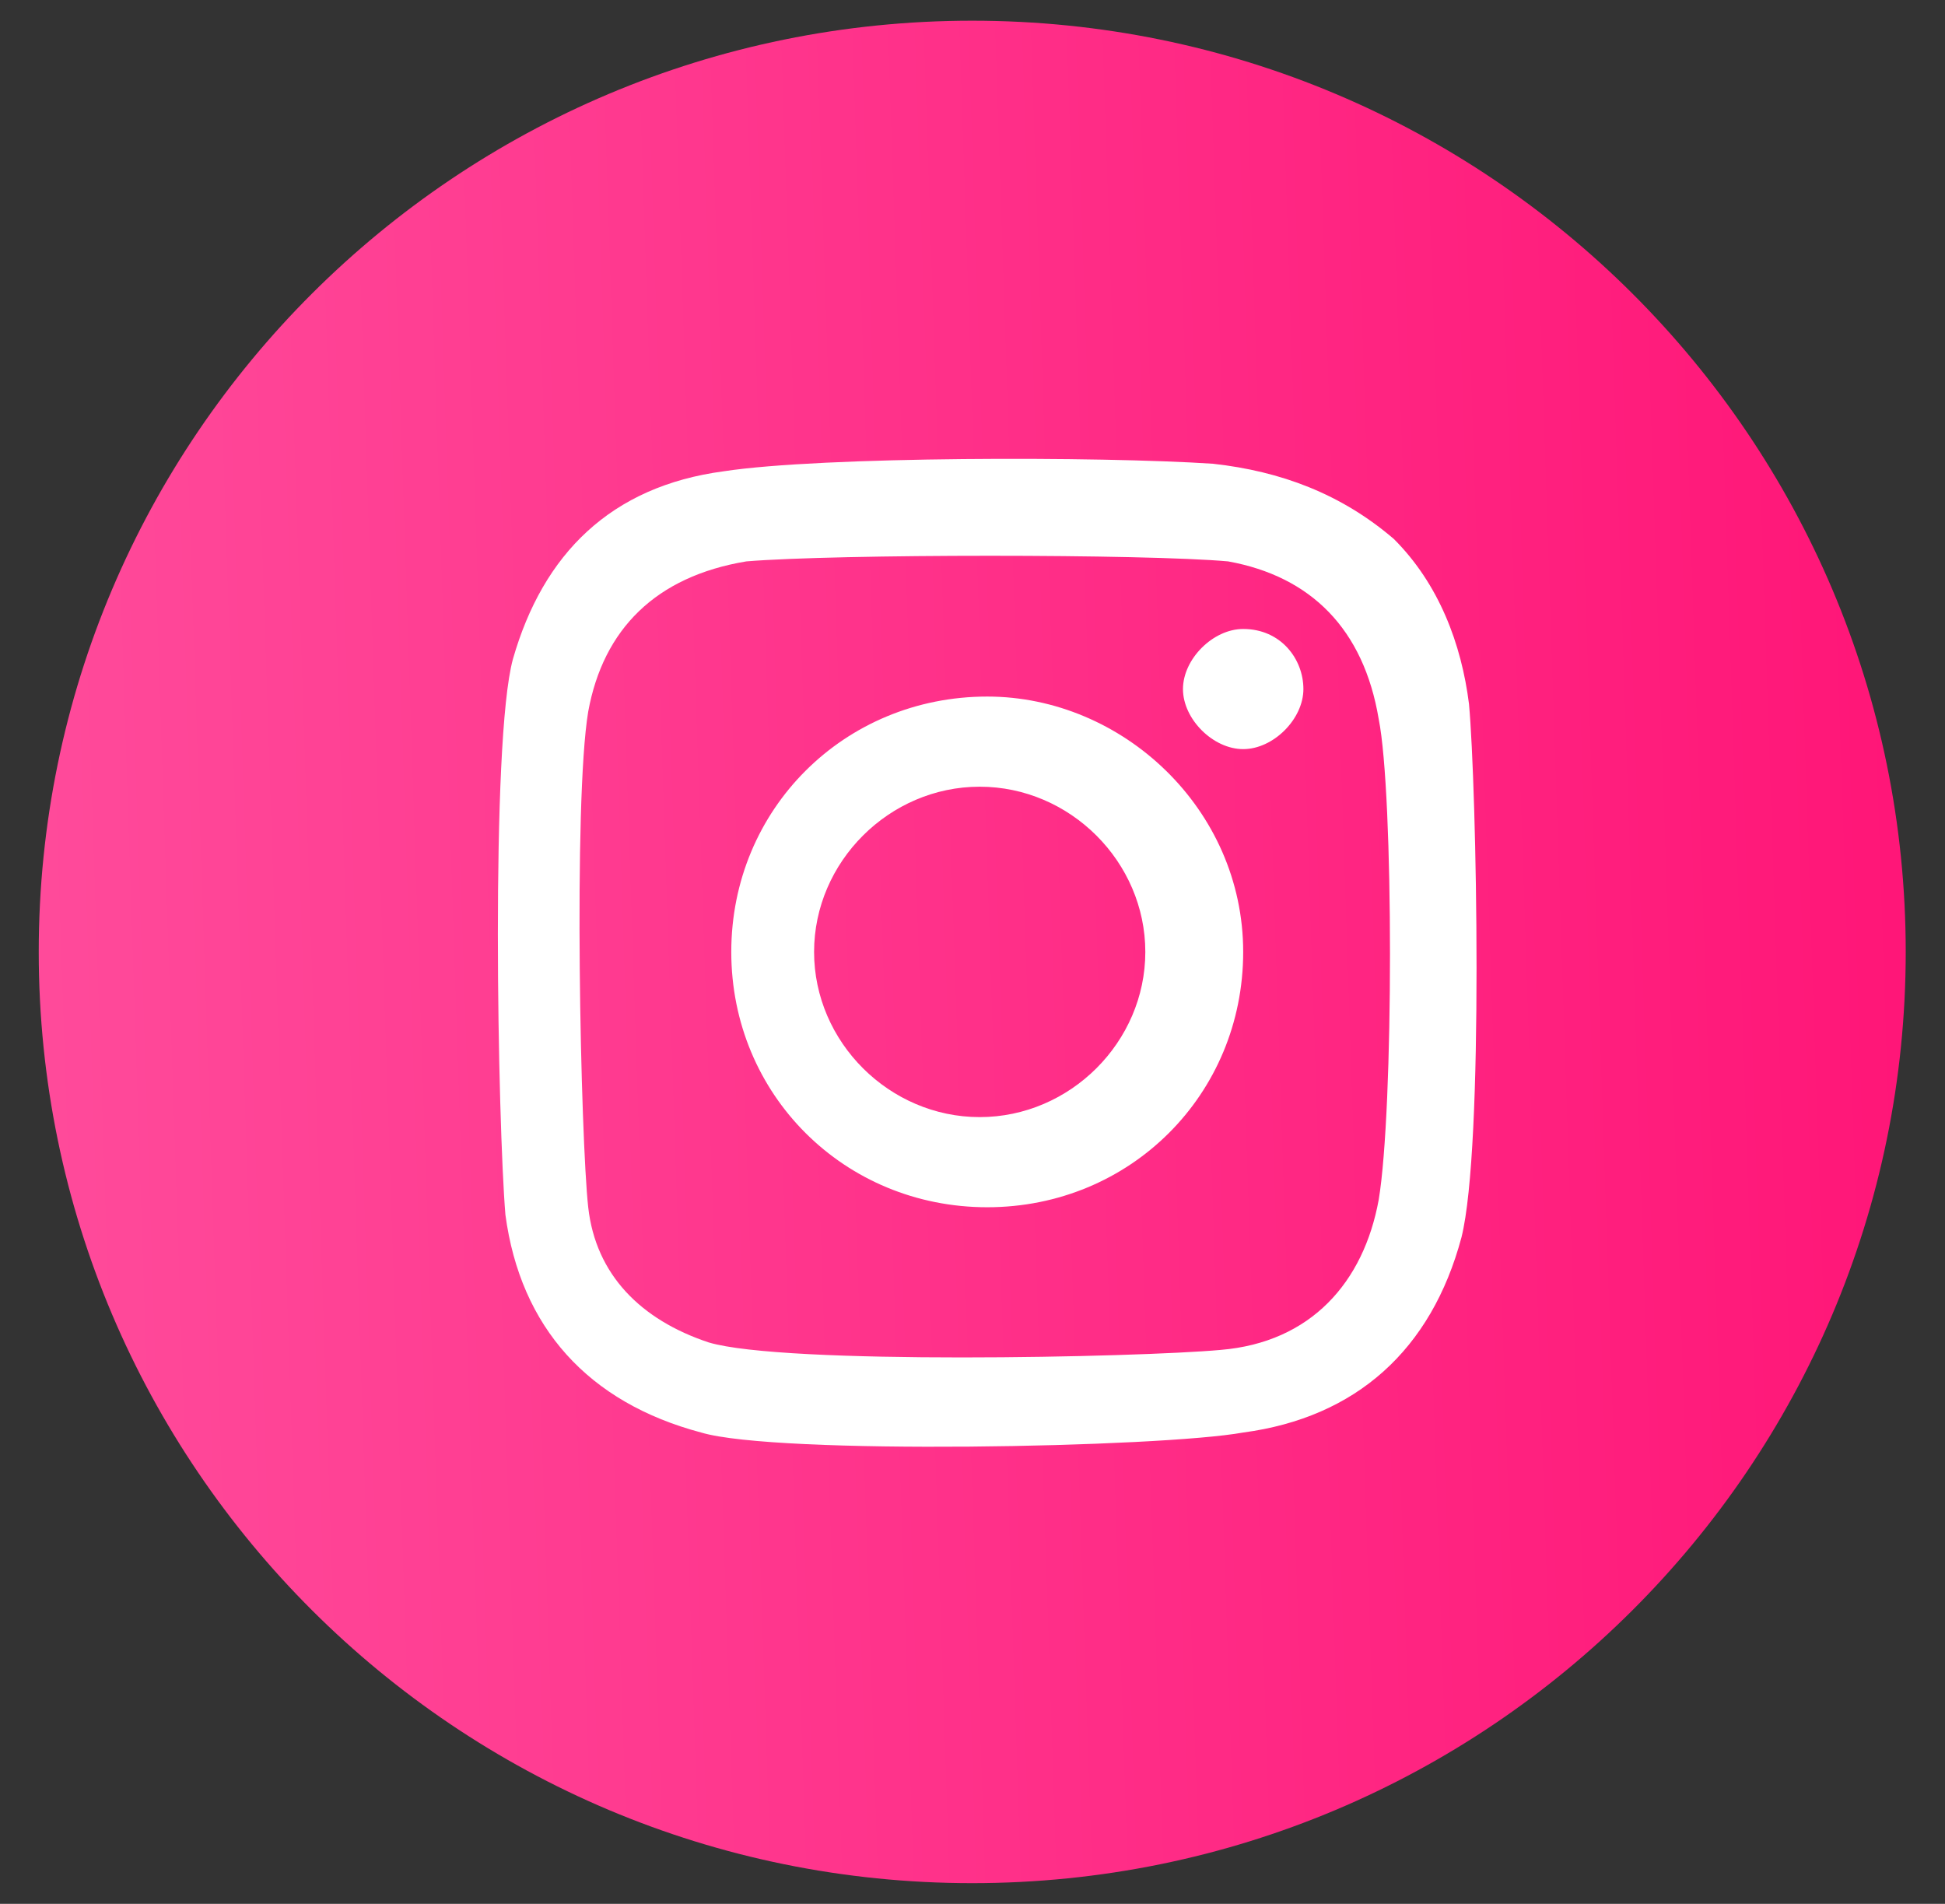
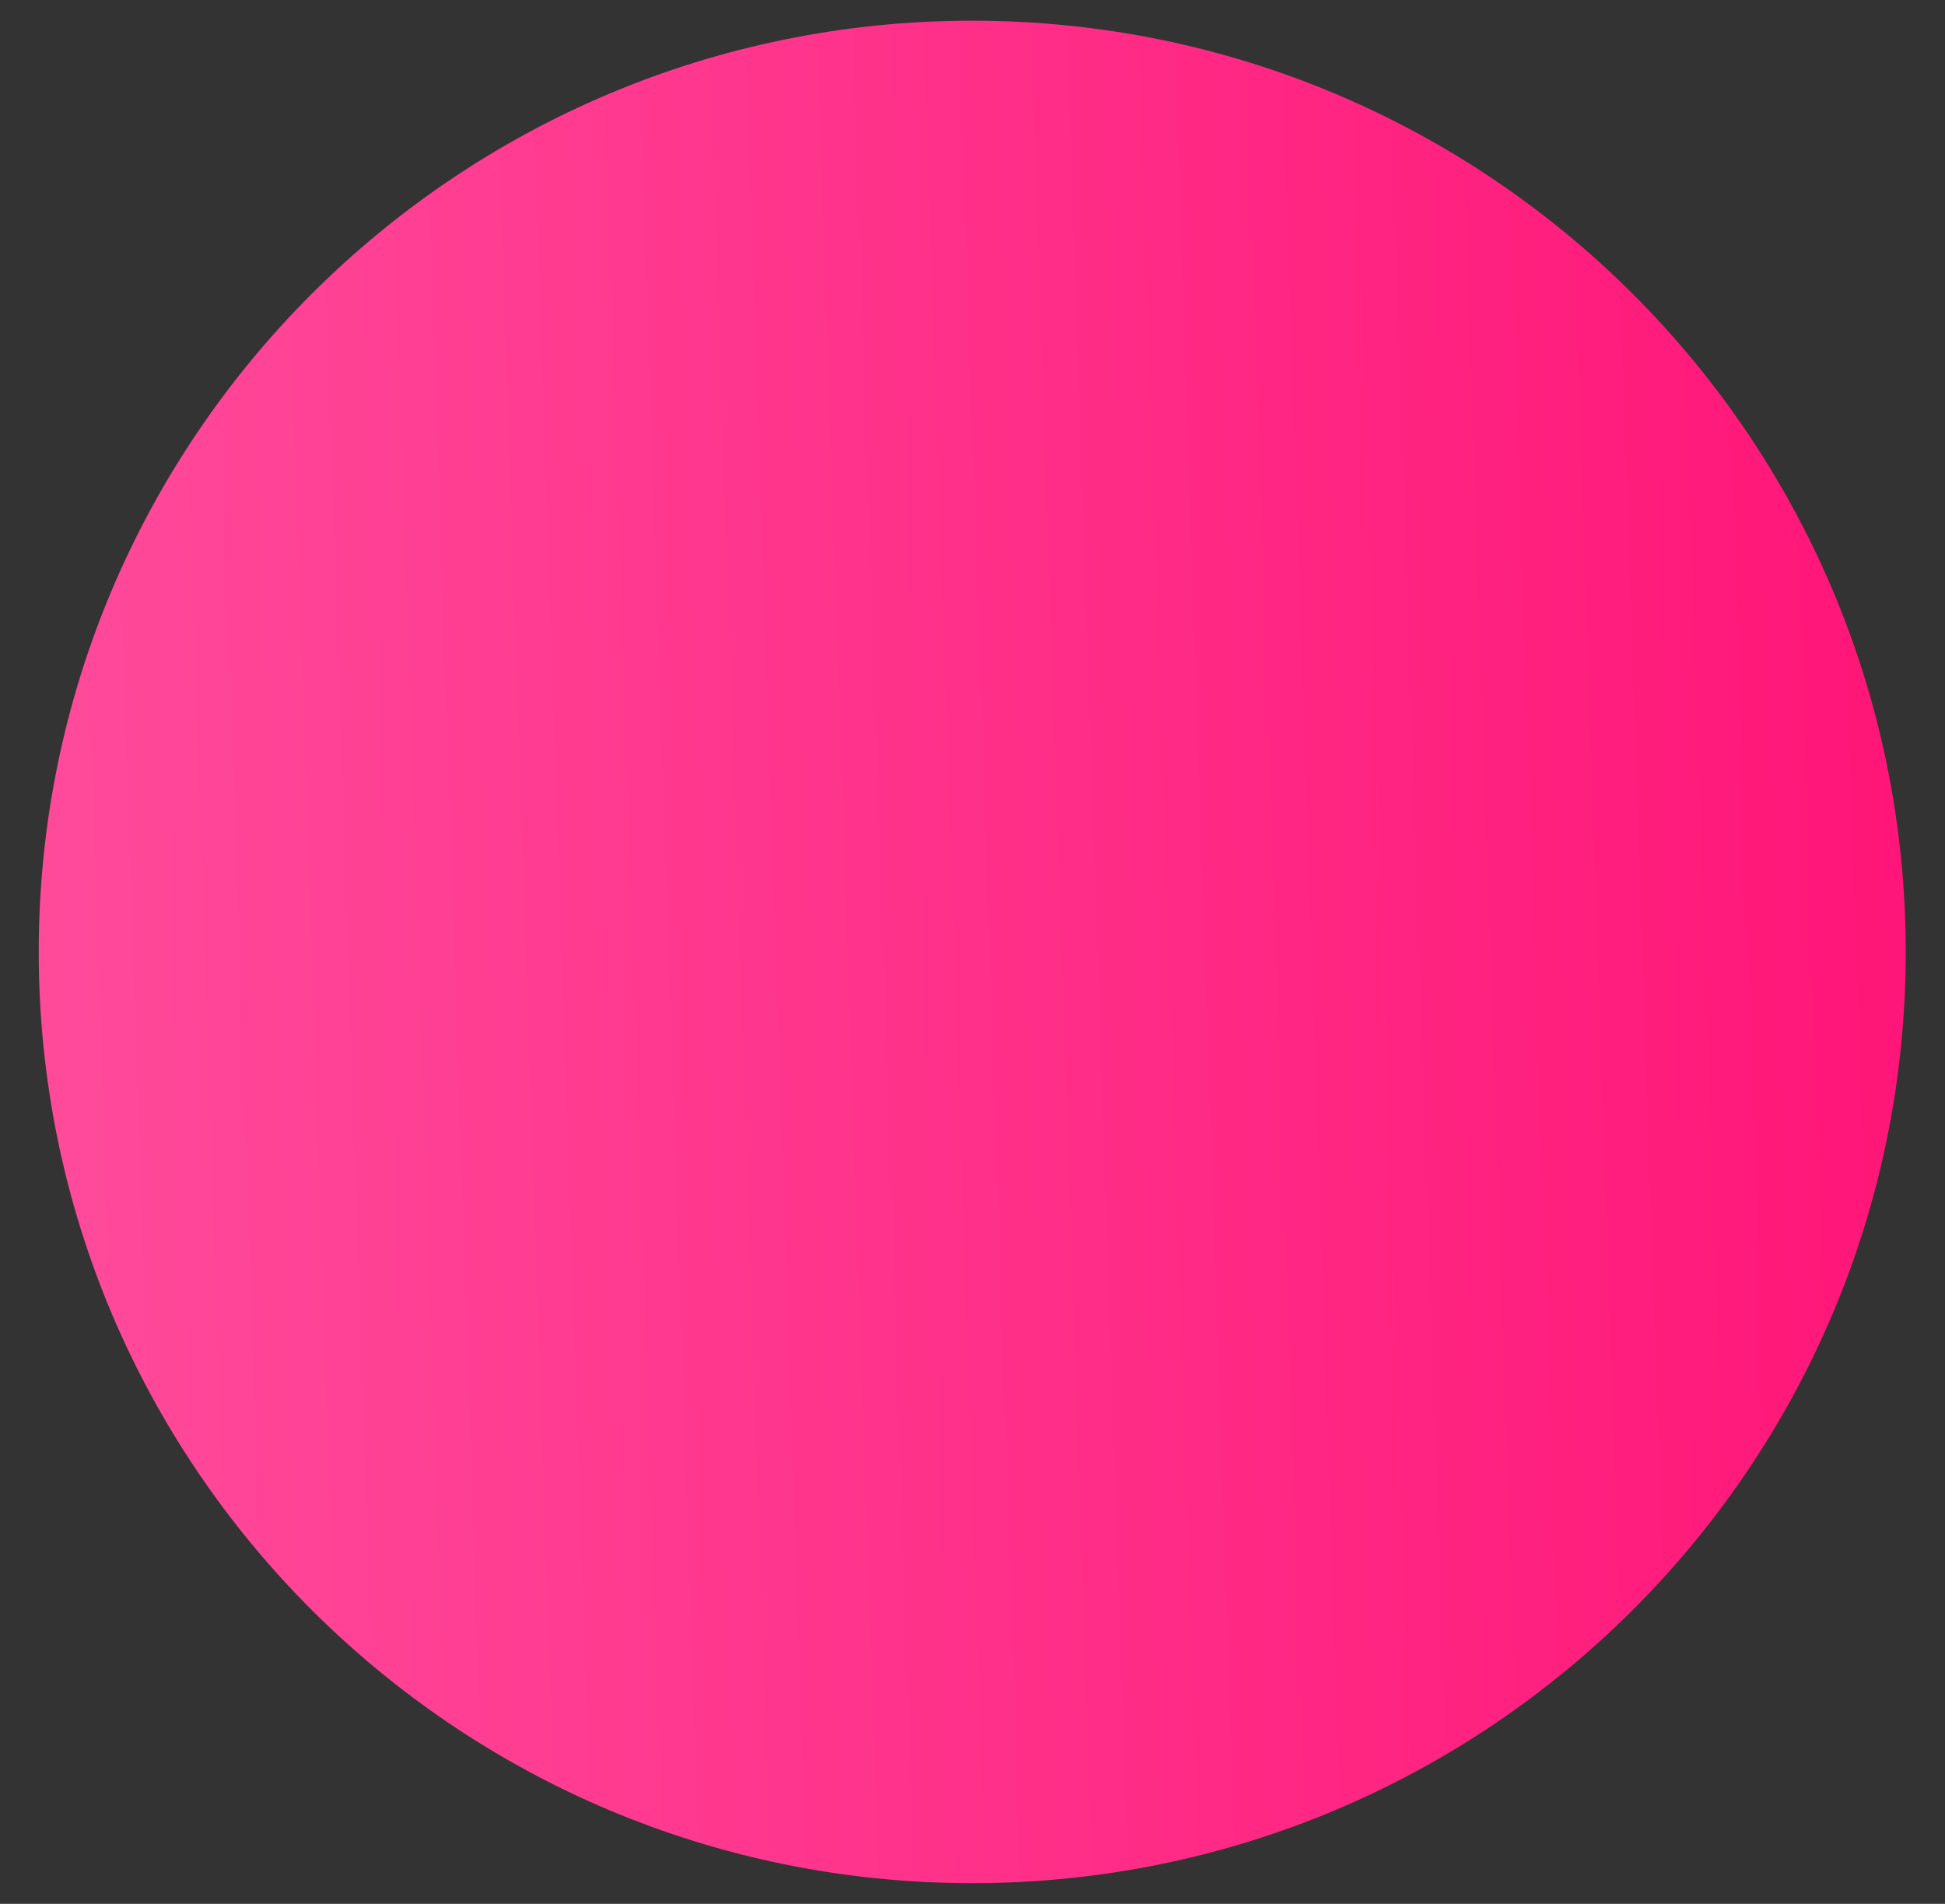
<svg xmlns="http://www.w3.org/2000/svg" width="47" height="46" viewBox="0 0 47 46" fill="none">
  <rect x="0" y="0" width="47" height="46" fill="#333333" stroke="none" />
-   <path d="M35.498 17.012C35.316 15.56 34.771 14.108 33.679 13.02C32.406 11.931 30.951 11.387 29.313 11.205C26.585 11.024 19.854 11.024 17.489 11.387C14.76 11.749 13.123 13.383 12.395 15.923C11.849 17.919 12.031 27.173 12.213 29.35C12.577 32.072 14.214 33.887 16.943 34.612C18.762 35.157 28.04 34.975 30.041 34.612C32.77 34.249 34.589 32.616 35.316 29.895C35.862 27.717 35.68 19.008 35.498 17.012ZM33.316 28.987C32.952 30.983 31.678 32.435 29.495 32.616C27.494 32.798 18.944 32.979 17.125 32.435C15.488 31.891 14.396 30.802 14.214 29.169C14.032 27.536 13.85 19.37 14.214 17.193C14.578 15.197 15.851 13.927 18.035 13.564C20.218 13.383 27.676 13.383 29.677 13.564C31.678 13.927 32.952 15.197 33.316 17.375C33.679 19.189 33.679 26.81 33.316 28.987ZM23.856 16.83C20.399 16.83 17.671 19.552 17.671 23C17.671 26.447 20.399 29.169 23.856 29.169C27.312 29.169 30.041 26.447 30.041 23C30.041 19.552 27.13 16.83 23.856 16.83ZM23.674 26.991C21.491 26.991 19.672 25.177 19.672 23C19.672 20.822 21.491 19.008 23.674 19.008C25.857 19.008 27.676 20.822 27.676 23C27.676 25.177 25.857 26.991 23.674 26.991ZM31.496 16.649C31.496 17.375 30.769 18.1 30.041 18.1C29.313 18.1 28.586 17.375 28.586 16.649C28.586 15.923 29.313 15.197 30.041 15.197C30.951 15.197 31.496 15.923 31.496 16.649Z" fill="#02255C" />
+   <path d="M35.498 17.012C35.316 15.56 34.771 14.108 33.679 13.02C32.406 11.931 30.951 11.387 29.313 11.205C26.585 11.024 19.854 11.024 17.489 11.387C14.76 11.749 13.123 13.383 12.395 15.923C11.849 17.919 12.031 27.173 12.213 29.35C12.577 32.072 14.214 33.887 16.943 34.612C18.762 35.157 28.04 34.975 30.041 34.612C32.77 34.249 34.589 32.616 35.316 29.895C35.862 27.717 35.68 19.008 35.498 17.012ZM33.316 28.987C32.952 30.983 31.678 32.435 29.495 32.616C27.494 32.798 18.944 32.979 17.125 32.435C15.488 31.891 14.396 30.802 14.214 29.169C14.032 27.536 13.85 19.37 14.214 17.193C14.578 15.197 15.851 13.927 18.035 13.564C20.218 13.383 27.676 13.383 29.677 13.564C31.678 13.927 32.952 15.197 33.316 17.375C33.679 19.189 33.679 26.81 33.316 28.987ZM23.856 16.83C20.399 16.83 17.671 19.552 17.671 23C17.671 26.447 20.399 29.169 23.856 29.169C27.312 29.169 30.041 26.447 30.041 23C30.041 19.552 27.13 16.83 23.856 16.83ZM23.674 26.991C21.491 26.991 19.672 25.177 19.672 23C19.672 20.822 21.491 19.008 23.674 19.008C25.857 19.008 27.676 20.822 27.676 23C27.676 25.177 25.857 26.991 23.674 26.991ZM31.496 16.649C31.496 17.375 30.769 18.1 30.041 18.1C29.313 18.1 28.586 17.375 28.586 16.649C28.586 15.923 29.313 15.197 30.041 15.197C30.951 15.197 31.496 15.923 31.496 16.649" fill="#02255C" />
  <path d="M23.493 45.5C35.951 45.5 46.051 35.426 46.051 23C46.051 10.574 35.951 0.5 23.493 0.5C11.035 0.5 0.936 10.574 0.936 23C0.936 35.426 11.035 45.5 23.493 45.5Z" fill="url(#paint0_linear_2204_6850)" />
-   <path d="M35.498 17.012C35.316 15.56 34.771 14.108 33.679 13.02C32.406 11.931 30.951 11.387 29.313 11.205C26.585 11.024 19.854 11.024 17.489 11.387C14.76 11.749 13.123 13.383 12.395 15.923C11.849 17.919 12.031 27.173 12.213 29.35C12.577 32.072 14.214 33.887 16.943 34.612C18.762 35.157 28.04 34.975 30.041 34.612C32.77 34.249 34.589 32.616 35.316 29.895C35.862 27.717 35.68 19.008 35.498 17.012ZM33.316 28.987C32.952 30.983 31.678 32.435 29.495 32.616C27.494 32.798 18.944 32.979 17.125 32.435C15.488 31.891 14.396 30.802 14.214 29.169C14.032 27.536 13.85 19.37 14.214 17.193C14.578 15.197 15.851 13.927 18.035 13.564C20.218 13.383 27.676 13.383 29.677 13.564C31.678 13.927 32.952 15.197 33.316 17.375C33.679 19.189 33.679 26.81 33.316 28.987ZM23.856 16.83C20.399 16.83 17.671 19.552 17.671 23C17.671 26.447 20.399 29.169 23.856 29.169C27.312 29.169 30.041 26.447 30.041 23C30.041 19.552 27.13 16.83 23.856 16.83ZM23.674 26.991C21.491 26.991 19.672 25.177 19.672 23C19.672 20.822 21.491 19.008 23.674 19.008C25.857 19.008 27.676 20.822 27.676 23C27.676 25.177 25.857 26.991 23.674 26.991ZM31.496 16.649C31.496 17.375 30.769 18.1 30.041 18.1C29.313 18.1 28.586 17.375 28.586 16.649C28.586 15.923 29.313 15.197 30.041 15.197C30.951 15.197 31.496 15.923 31.496 16.649Z" fill="white" />
  <defs>
    <linearGradient id="paint0_linear_2204_6850" x1="46.051" y1="0.5" x2="-0.509" y2="2.047" gradientUnits="userSpaceOnUse">
      <stop stop-color="#FF1577" />
      <stop offset="1" stop-color="#FF4B9B" />
    </linearGradient>
  </defs>
</svg>